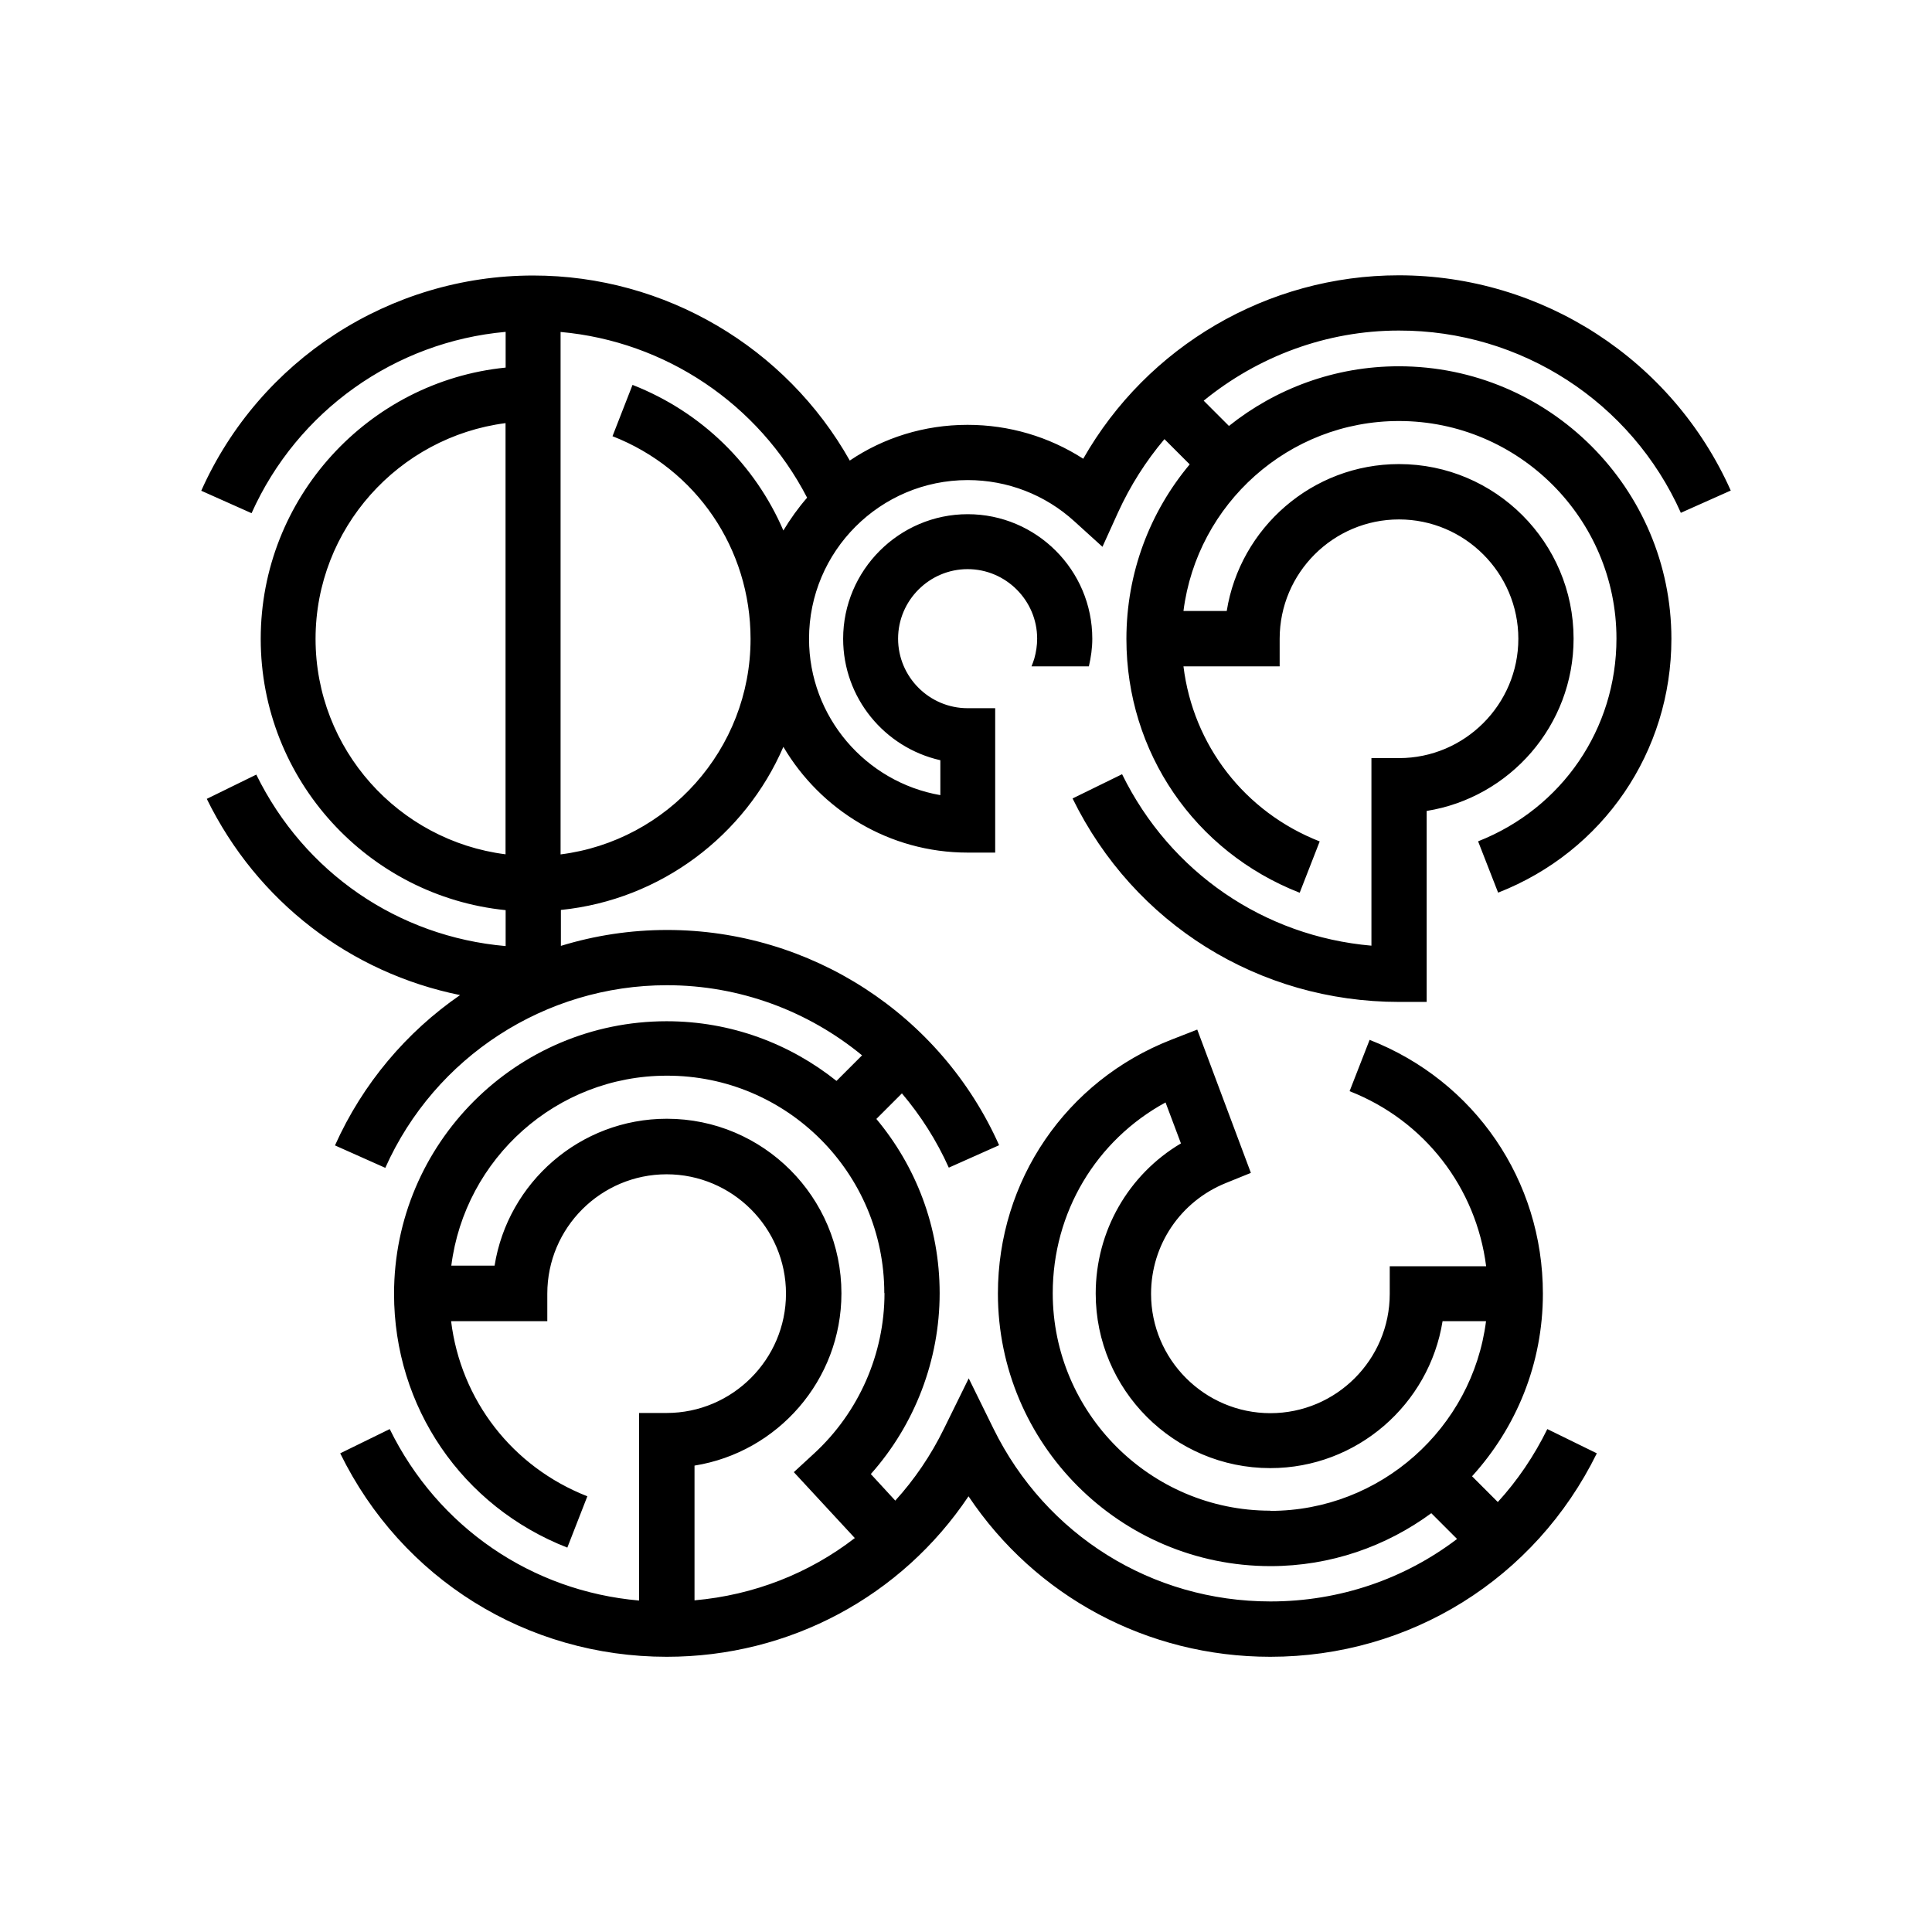
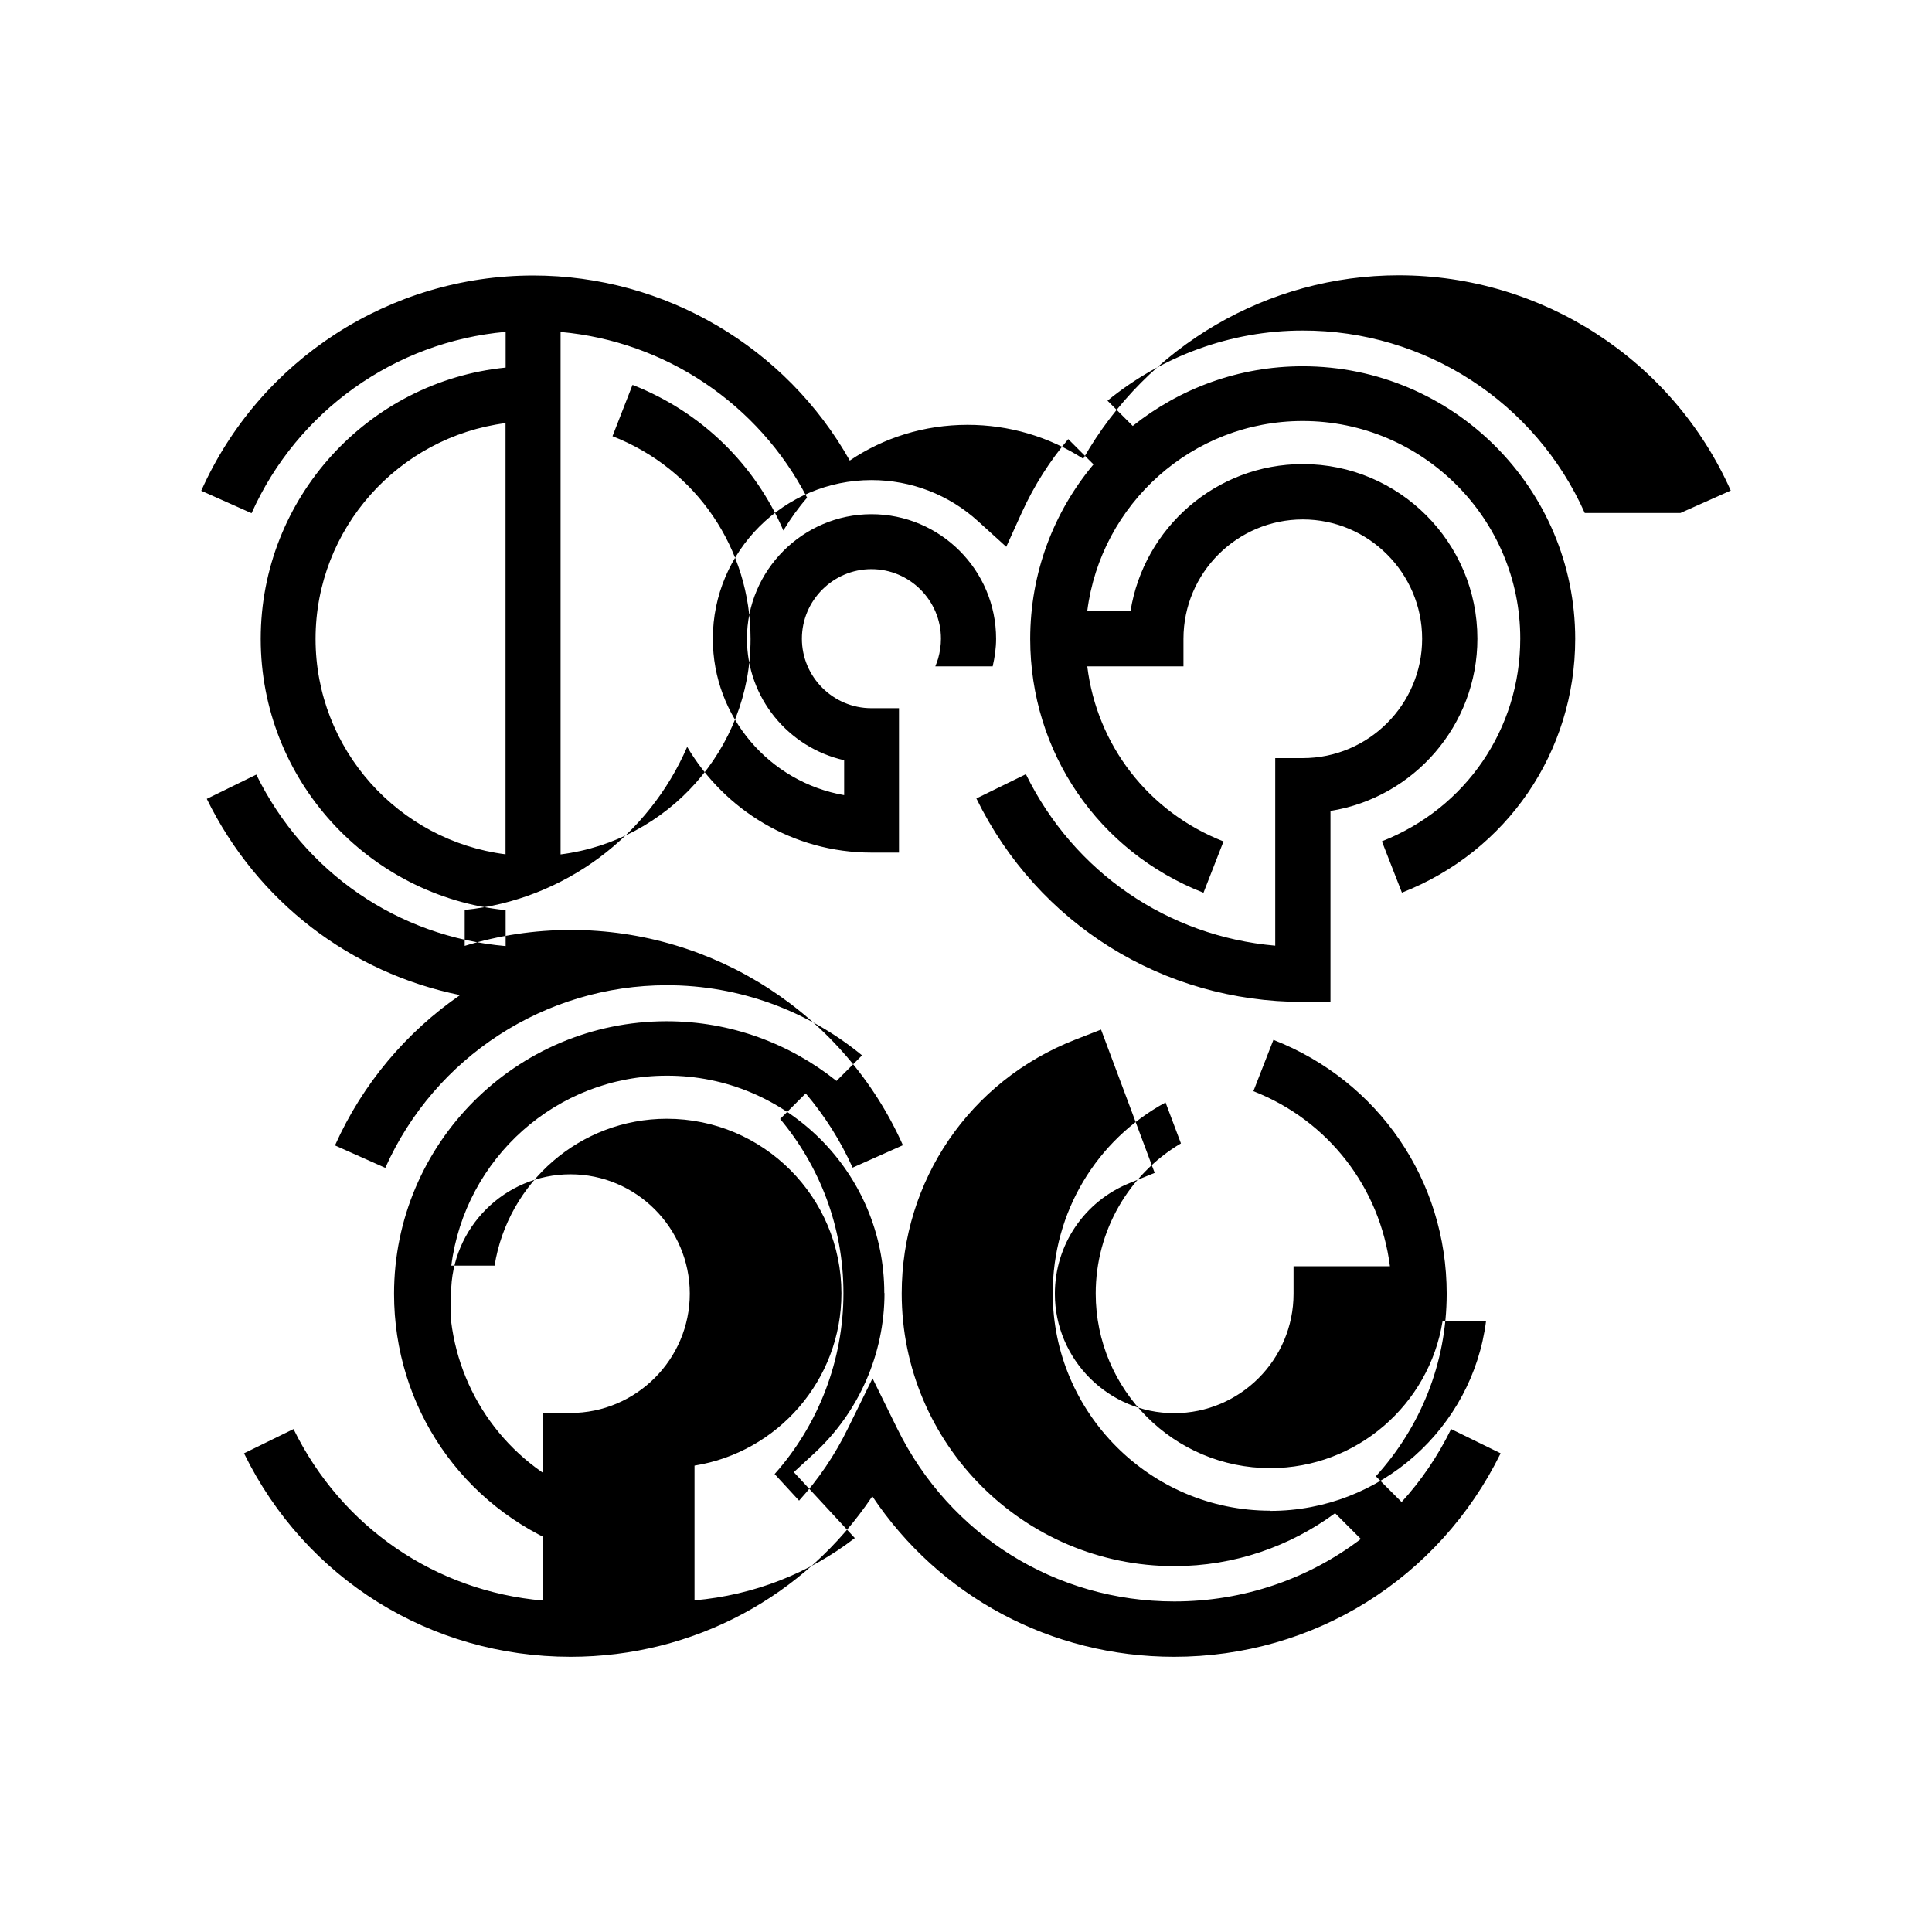
<svg xmlns="http://www.w3.org/2000/svg" viewBox="0 0 192 192" id="logo">
  <defs>
    <style>
      .cls-1 {
        fill: #000;
        stroke-width: 0px;
      }
    </style>
  </defs>
  <g>
-     <path d="M167,50.98l5-2.23c-5.8-13-18.75-21.39-32.99-21.39-13.02,0-24.99,7.04-31.36,18.23-3.42-2.2-7.38-3.37-11.5-3.37-4.32,0-8.36,1.29-11.7,3.55-6.34-11.26-18.36-18.39-31.46-18.39-14.24,0-27.19,8.39-32.99,21.39l5,2.23c4.56-10.18,14.27-17.04,25.25-18.02v3.55c-13.65,1.37-24.34,12.95-24.34,26.96s10.69,25.58,24.34,26.96v3.57c-10.67-.93-19.99-7.28-24.78-17.04l-4.92,2.41c5.02,10.25,14.32,17.3,25.17,19.5-5.33,3.68-9.68,8.8-12.43,14.94l5,2.23c4.92-11.03,15.9-18.15,27.99-18.15,7.22,0,14.03,2.56,19.39,6.97l-2.54,2.54c-4.64-3.7-10.49-5.93-16.88-5.93-14.94,0-27.09,12.14-27.09,27.09,0,11.24,6.76,21.13,17.22,25.22l1.99-5.1c-7.48-2.93-12.58-9.58-13.54-17.4h9.56v-2.74c0-6.55,5.33-11.86,11.86-11.86s11.86,5.33,11.86,11.86-5.33,11.86-11.86,11.86h-2.74v18.64c-10.67-.93-19.99-7.28-24.78-17.04l-4.92,2.41c6.11,12.48,18.54,20.22,32.45,20.22,12.22,0,23.33-6.01,29.99-15.95,6.65,9.94,17.74,15.95,29.99,15.95,13.88,0,26.31-7.74,32.45-20.22l-4.92-2.41c-1.32,2.69-2.98,5.13-4.92,7.25l-2.56-2.56c4.38-4.82,7.04-11.16,7.04-18.15,0-11.24-6.76-21.13-17.22-25.22l-1.99,5.1c7.48,2.93,12.58,9.61,13.57,17.4h-9.58v2.74c0,6.55-5.33,11.86-11.86,11.86s-11.86-5.33-11.86-11.86c0-4.87,2.93-9.19,7.43-11.01l2.49-1.01-5.33-14.24-2.59,1.01c-10.46,4.09-17.22,14.01-17.22,25.22,0,14.94,12.14,27.09,27.09,27.09,5.98,0,11.5-1.97,15.98-5.26l2.56,2.56c-5.2,3.96-11.65,6.21-18.54,6.21-11.78,0-22.32-6.58-27.53-17.17l-2.46-5-2.46,5c-1.29,2.64-2.93,5.05-4.84,7.15l-2.43-2.64c4.38-4.92,6.84-11.34,6.84-17.97s-2.38-12.64-6.29-17.32l2.54-2.54c1.86,2.2,3.44,4.66,4.66,7.38l5-2.23c-5.8-13-18.75-21.39-32.99-21.39-3.63,0-7.17.54-10.56,1.58v-3.57c9.94-1.01,18.31-7.41,22.11-16.21,3.7,6.27,10.51,10.51,18.31,10.51h2.74v-14.35h-2.74c-3.81,0-6.91-3.11-6.91-6.91s3.11-6.91,6.91-6.91,6.91,3.11,6.91,6.91c0,.67-.1,1.32-.28,1.97-.08.26-.18.54-.28.78h5.7c.21-.91.34-1.81.34-2.74,0-6.84-5.57-12.38-12.38-12.38s-12.38,5.57-12.38,12.38c0,5.88,4.12,10.82,9.66,12.07v3.47c-7.41-1.29-13.05-7.77-13.05-15.54,0-8.7,7.07-15.77,15.77-15.77,3.94,0,7.69,1.45,10.59,4.09l2.8,2.54,1.55-3.42c1.22-2.67,2.77-5.1,4.61-7.28l2.51,2.51c-3.94,4.71-6.29,10.75-6.29,17.35,0,11.24,6.76,21.13,17.22,25.22l1.99-5.1c-7.48-2.93-12.58-9.58-13.54-17.4h9.56v-2.74c0-6.55,5.33-11.86,11.86-11.86s11.86,5.33,11.86,11.86-5.33,11.86-11.86,11.86h-2.74v18.64c-10.67-.93-19.99-7.28-24.78-17.04l-4.92,2.41c6.11,12.48,18.54,20.22,32.45,20.22h2.74v-18.98c8.26-1.32,14.6-8.49,14.6-17.12,0-9.56-7.77-17.35-17.35-17.35-8.62,0-15.8,6.34-17.12,14.6h-4.3c1.35-10.64,10.44-18.88,21.41-18.88,11.91,0,21.62,9.71,21.62,21.62,0,8.96-5.39,16.86-13.75,20.15l1.99,5.1c10.46-4.09,17.22-14.01,17.22-25.22,0-14.94-12.14-27.09-27.09-27.09-6.37,0-12.25,2.23-16.88,5.93l-2.51-2.51c5.39-4.4,12.2-6.97,19.39-6.97,12.14-.03,23.12,7.1,28.04,18.13ZM50.24,84.9c-10.64-1.35-18.88-10.44-18.88-21.41s8.26-20.07,18.88-21.44v42.86ZM126.24,150.13c-11.91,0-21.62-9.71-21.62-21.62,0-8.03,4.32-15.2,11.21-18.95l1.53,4.07c-5.2,3.08-8.47,8.7-8.47,14.92,0,9.56,7.77,17.35,17.35,17.35,8.62,0,15.8-6.34,17.12-14.6h4.32c-1.35,10.59-10.46,18.85-21.44,18.85ZM87.9,128.51c0,6.03-2.54,11.83-6.99,15.93l-2.02,1.86,6.06,6.55c-4.53,3.5-10.02,5.67-15.93,6.19v-13.39c8.26-1.32,14.6-8.49,14.6-17.12,0-9.56-7.77-17.35-17.35-17.35-8.62,0-15.8,6.34-17.12,14.6h-4.3c1.35-10.64,10.44-18.88,21.41-18.88,11.91-.03,21.62,9.66,21.62,21.6ZM77.85,52.72c-2.8-6.5-8.08-11.76-14.99-14.47l-1.99,5.1c8.34,3.26,13.72,11.19,13.72,20.15,0,10.98-8.26,20.07-18.88,21.41v-51.92c10.41.93,19.68,7.15,24.5,16.47-.88,1.01-1.66,2.1-2.36,3.26Z" class="cls-1" />
+     <path d="M167,50.98l5-2.23c-5.8-13-18.75-21.39-32.99-21.39-13.02,0-24.99,7.04-31.36,18.23-3.42-2.2-7.38-3.37-11.5-3.37-4.32,0-8.36,1.29-11.7,3.55-6.34-11.26-18.36-18.39-31.46-18.39-14.24,0-27.19,8.39-32.99,21.39l5,2.23c4.56-10.18,14.27-17.04,25.25-18.02v3.55c-13.65,1.37-24.34,12.95-24.34,26.96s10.69,25.58,24.34,26.96v3.57c-10.67-.93-19.99-7.28-24.78-17.04l-4.92,2.41c5.02,10.25,14.32,17.3,25.17,19.5-5.33,3.68-9.68,8.8-12.43,14.94l5,2.23c4.92-11.03,15.9-18.15,27.99-18.15,7.22,0,14.03,2.56,19.39,6.97l-2.54,2.54c-4.64-3.7-10.49-5.93-16.88-5.93-14.94,0-27.09,12.14-27.09,27.09,0,11.24,6.76,21.13,17.22,25.22l1.99-5.1c-7.48-2.93-12.58-9.58-13.54-17.4v-2.74c0-6.55,5.33-11.86,11.86-11.86s11.86,5.33,11.86,11.86-5.33,11.86-11.86,11.86h-2.74v18.64c-10.67-.93-19.99-7.28-24.78-17.04l-4.92,2.41c6.11,12.48,18.54,20.22,32.45,20.22,12.22,0,23.33-6.01,29.99-15.95,6.65,9.94,17.74,15.95,29.99,15.95,13.88,0,26.31-7.74,32.45-20.22l-4.92-2.41c-1.32,2.69-2.98,5.13-4.92,7.25l-2.56-2.56c4.38-4.82,7.04-11.16,7.04-18.15,0-11.24-6.76-21.13-17.22-25.22l-1.99,5.1c7.48,2.93,12.58,9.61,13.57,17.4h-9.58v2.74c0,6.55-5.33,11.86-11.86,11.86s-11.86-5.33-11.86-11.86c0-4.87,2.93-9.19,7.43-11.01l2.49-1.01-5.33-14.24-2.59,1.01c-10.46,4.09-17.22,14.01-17.22,25.22,0,14.94,12.14,27.09,27.09,27.09,5.98,0,11.5-1.97,15.98-5.26l2.56,2.56c-5.2,3.96-11.65,6.21-18.54,6.21-11.78,0-22.32-6.58-27.53-17.17l-2.46-5-2.46,5c-1.29,2.64-2.93,5.05-4.84,7.15l-2.43-2.64c4.38-4.92,6.84-11.34,6.84-17.97s-2.38-12.64-6.29-17.32l2.54-2.54c1.86,2.2,3.44,4.66,4.66,7.38l5-2.23c-5.8-13-18.75-21.39-32.99-21.39-3.63,0-7.17.54-10.56,1.58v-3.57c9.94-1.01,18.31-7.41,22.11-16.21,3.7,6.27,10.51,10.51,18.31,10.51h2.74v-14.35h-2.74c-3.81,0-6.91-3.11-6.91-6.91s3.11-6.91,6.91-6.91,6.91,3.11,6.91,6.91c0,.67-.1,1.32-.28,1.97-.08.26-.18.54-.28.78h5.7c.21-.91.34-1.81.34-2.74,0-6.84-5.57-12.38-12.38-12.38s-12.38,5.57-12.38,12.38c0,5.88,4.12,10.82,9.66,12.07v3.47c-7.41-1.29-13.05-7.77-13.05-15.54,0-8.7,7.07-15.77,15.77-15.77,3.94,0,7.69,1.45,10.59,4.09l2.8,2.54,1.55-3.42c1.22-2.67,2.77-5.1,4.61-7.28l2.51,2.51c-3.94,4.71-6.29,10.75-6.29,17.35,0,11.24,6.76,21.13,17.22,25.22l1.99-5.1c-7.48-2.93-12.58-9.58-13.54-17.4h9.56v-2.74c0-6.55,5.33-11.86,11.86-11.86s11.86,5.33,11.86,11.86-5.33,11.86-11.86,11.86h-2.74v18.64c-10.67-.93-19.99-7.28-24.78-17.04l-4.92,2.41c6.11,12.48,18.54,20.22,32.45,20.22h2.74v-18.98c8.26-1.32,14.6-8.49,14.6-17.12,0-9.56-7.77-17.35-17.35-17.35-8.62,0-15.8,6.34-17.12,14.6h-4.3c1.35-10.64,10.44-18.88,21.41-18.88,11.91,0,21.62,9.71,21.62,21.62,0,8.96-5.39,16.86-13.75,20.15l1.99,5.1c10.46-4.09,17.22-14.01,17.22-25.22,0-14.94-12.14-27.09-27.09-27.09-6.37,0-12.25,2.23-16.88,5.93l-2.51-2.51c5.39-4.4,12.2-6.97,19.39-6.97,12.14-.03,23.12,7.1,28.04,18.13ZM50.24,84.9c-10.64-1.35-18.88-10.44-18.88-21.41s8.26-20.07,18.88-21.44v42.86ZM126.24,150.13c-11.91,0-21.62-9.71-21.62-21.62,0-8.03,4.32-15.2,11.21-18.95l1.53,4.07c-5.2,3.08-8.47,8.7-8.47,14.92,0,9.56,7.77,17.35,17.35,17.35,8.62,0,15.8-6.34,17.12-14.6h4.32c-1.35,10.59-10.46,18.85-21.44,18.85ZM87.9,128.51c0,6.03-2.54,11.83-6.99,15.93l-2.02,1.86,6.06,6.55c-4.53,3.5-10.02,5.67-15.93,6.19v-13.39c8.26-1.32,14.6-8.49,14.6-17.12,0-9.56-7.77-17.35-17.35-17.35-8.62,0-15.8,6.34-17.12,14.6h-4.3c1.35-10.64,10.44-18.88,21.41-18.88,11.91-.03,21.62,9.66,21.62,21.6ZM77.85,52.72c-2.8-6.5-8.08-11.76-14.99-14.47l-1.99,5.1c8.34,3.26,13.72,11.19,13.72,20.15,0,10.98-8.26,20.07-18.88,21.41v-51.92c10.41.93,19.68,7.15,24.5,16.47-.88,1.01-1.66,2.1-2.36,3.26Z" class="cls-1" />
  </g>
</svg>